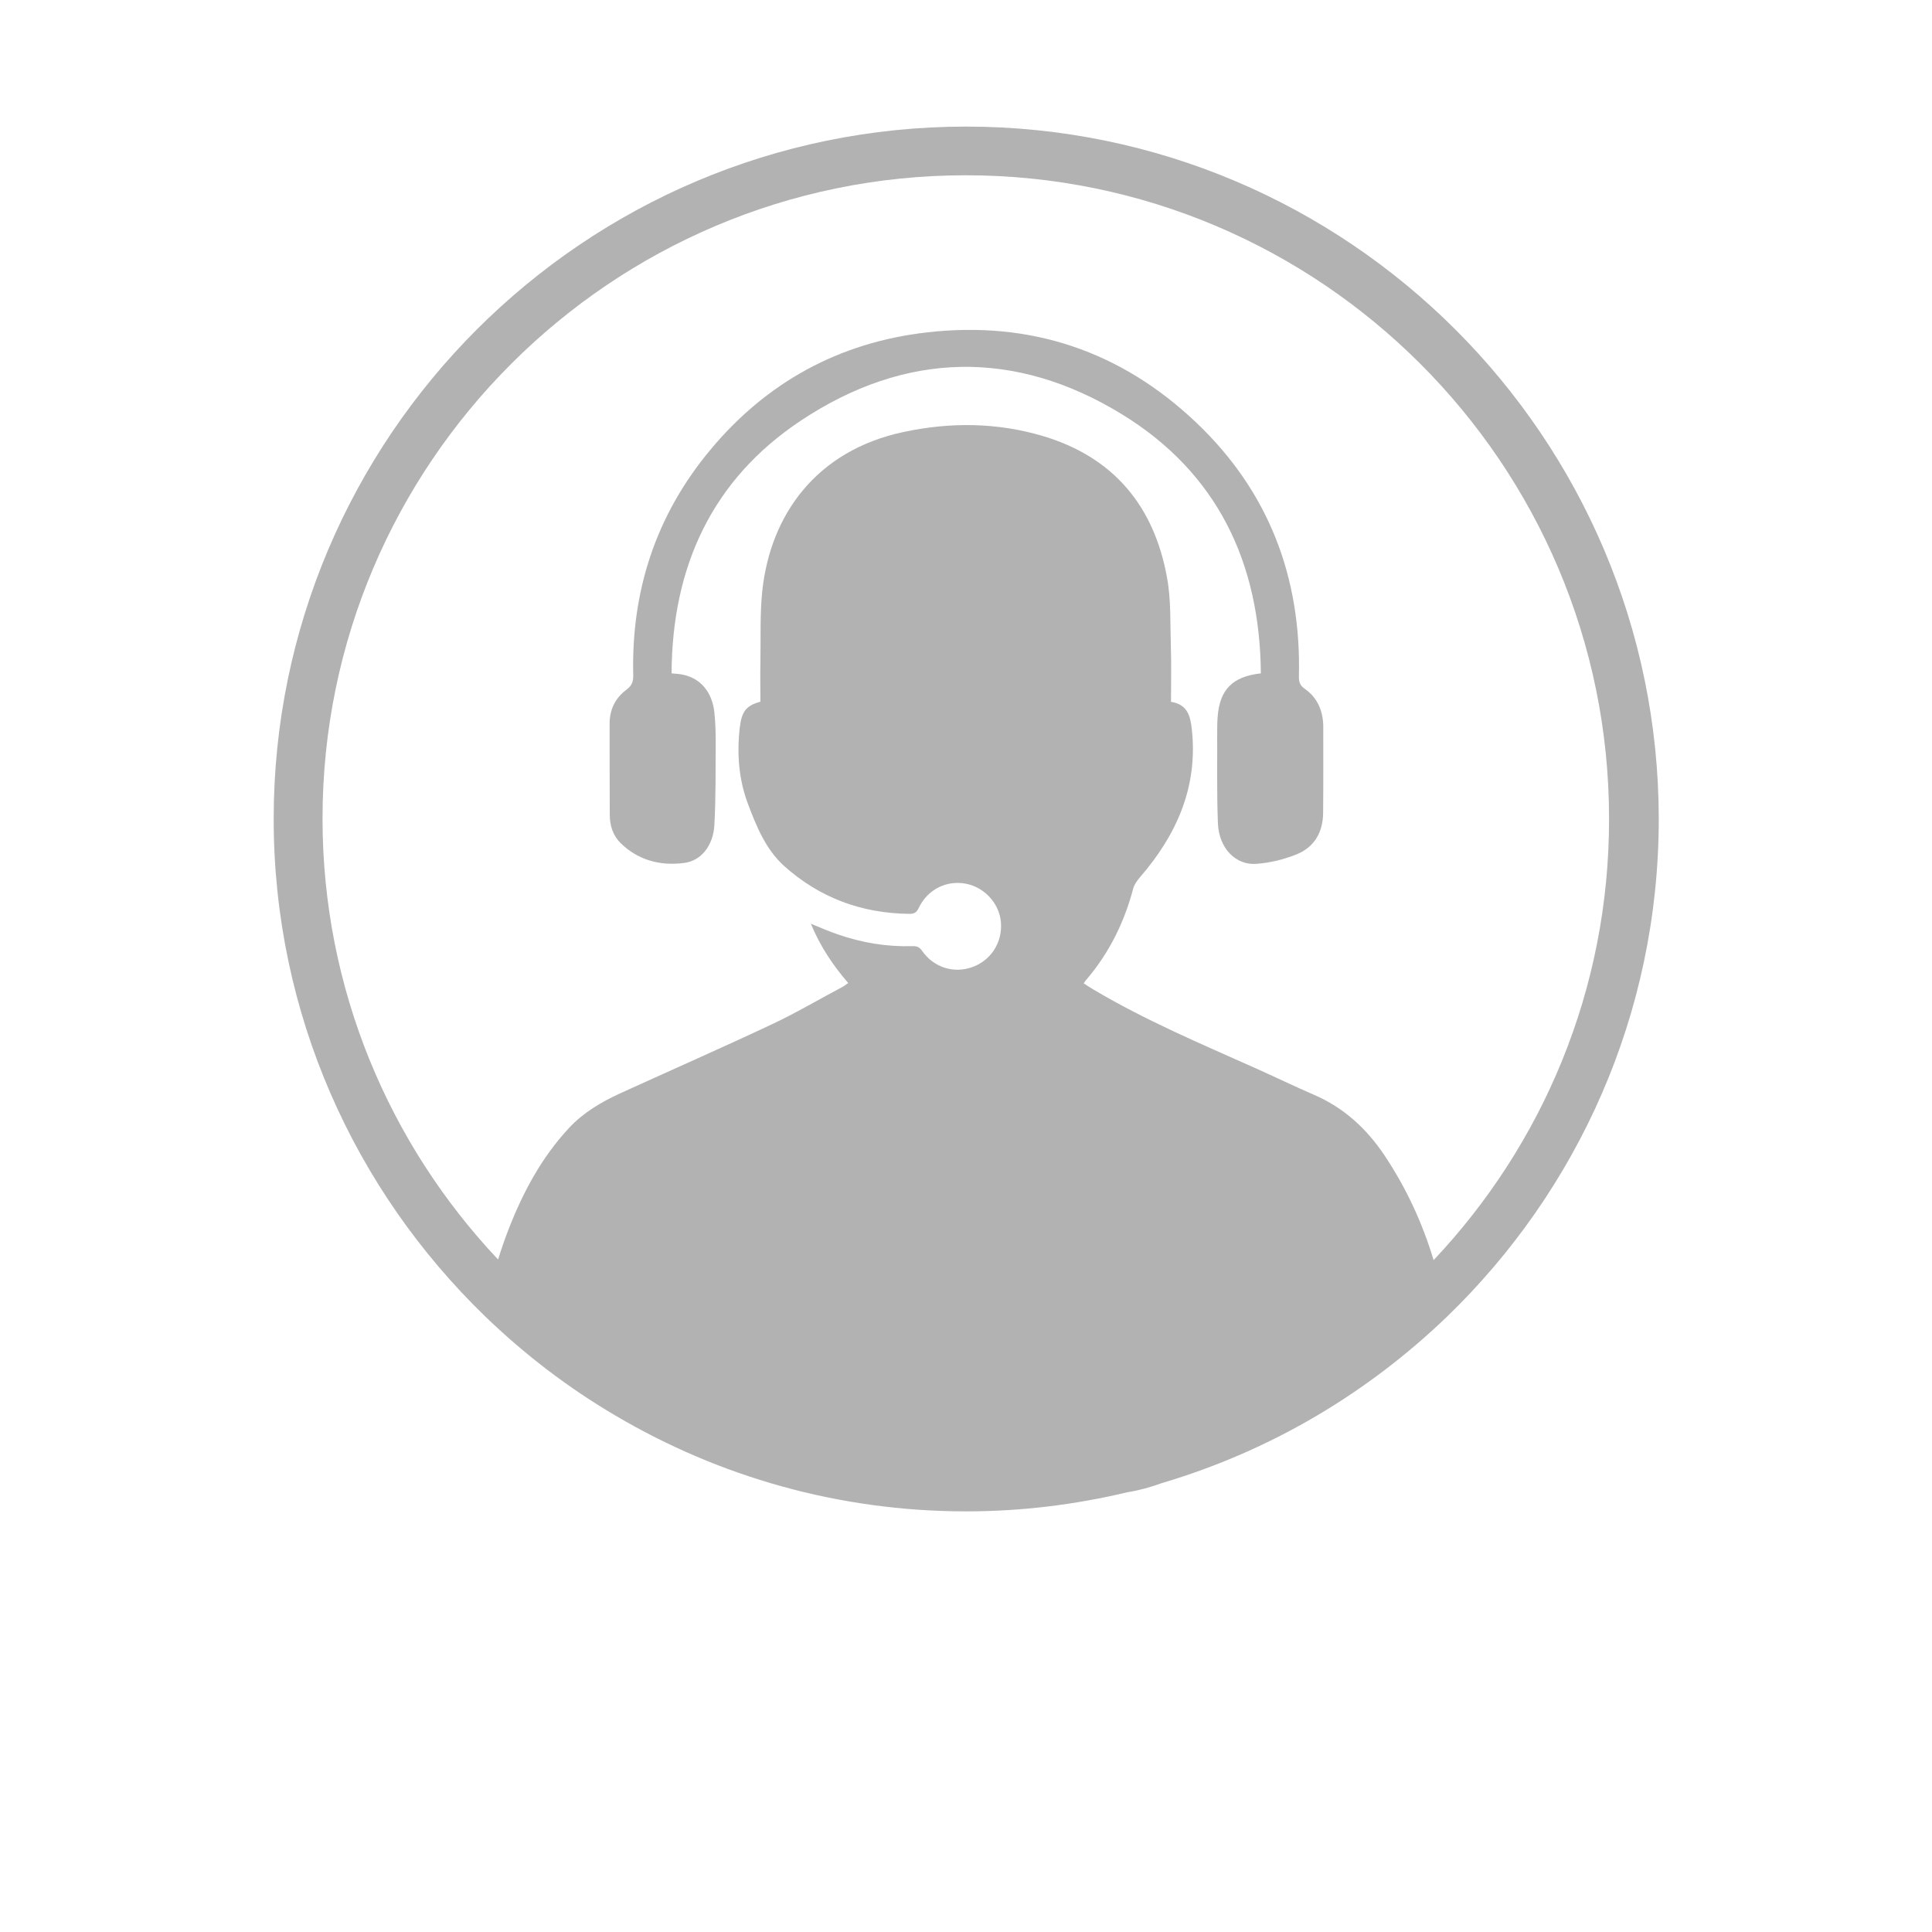
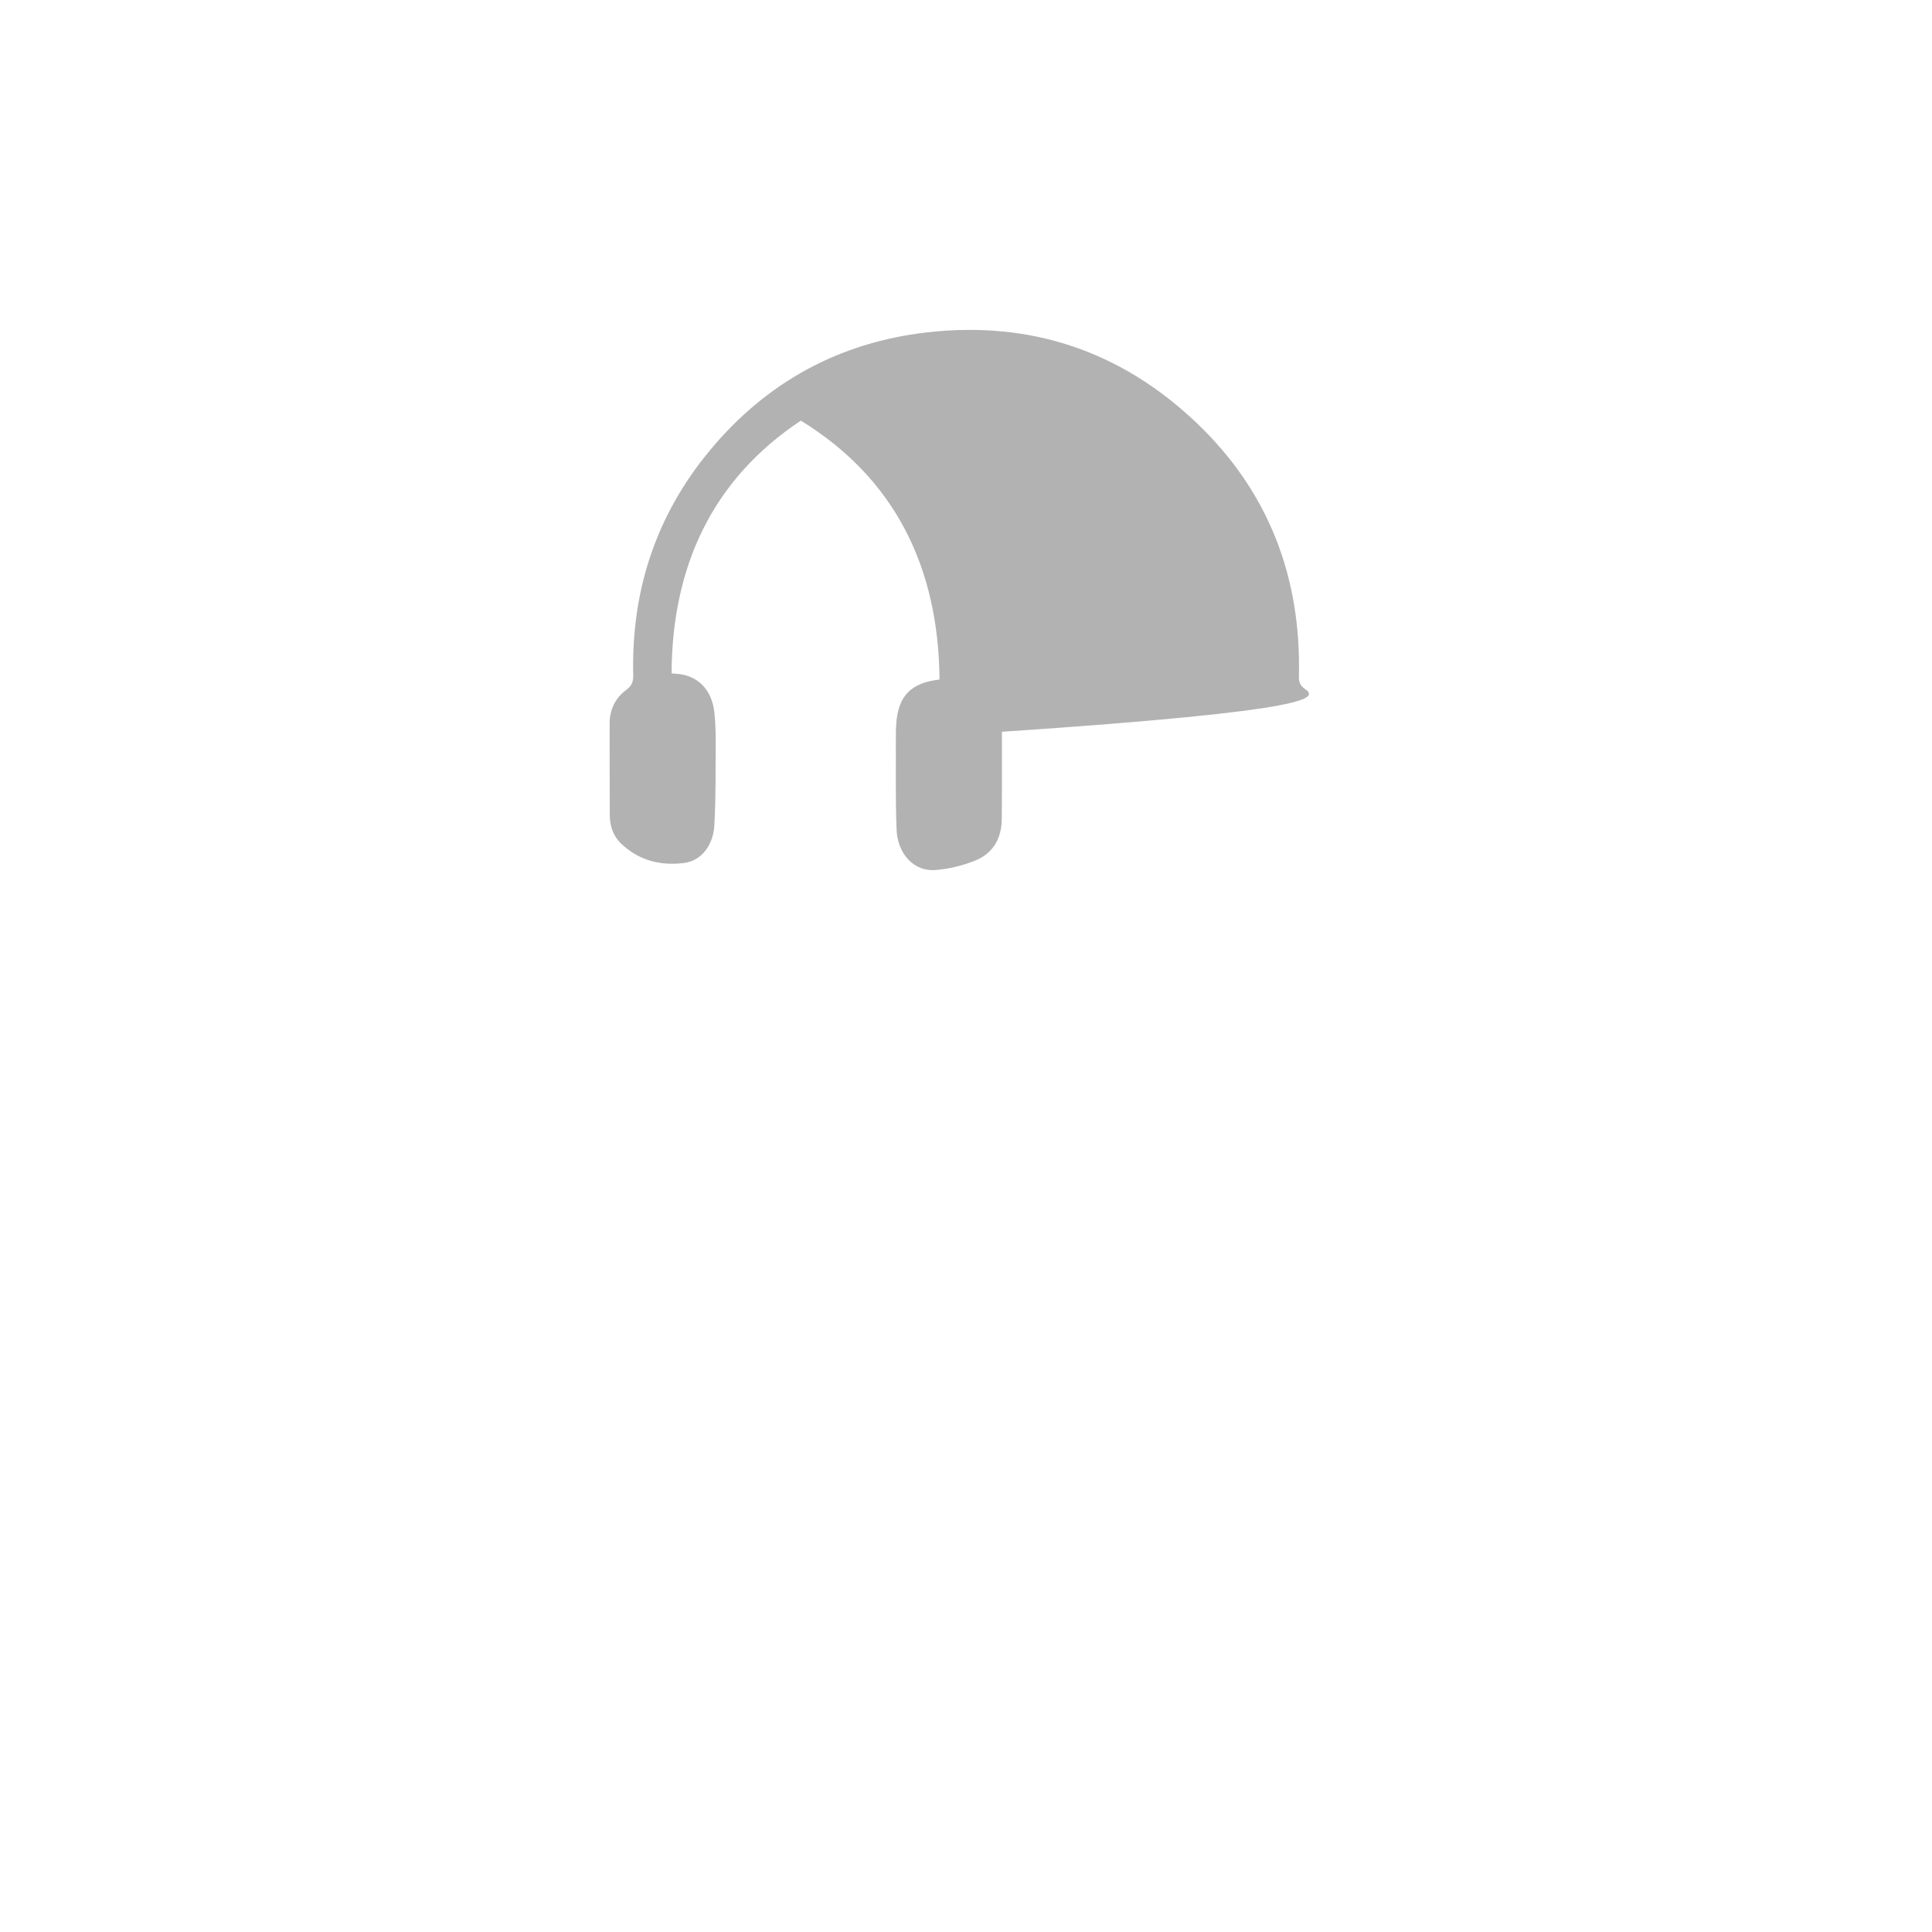
<svg xmlns="http://www.w3.org/2000/svg" version="1.1" id="Layer_1" x="0px" y="0px" viewBox="0 0 130.95 130.95" style="enable-background:new 0 0 130.95 130.95;" xml:space="preserve">
  <style type="text/css">
	.st0{fill:#B2B2B2;}
	.st1{font-family:'FenomenSans-SCNSemiBold';}
	.st2{font-size:10px;}
</style>
  <g>
-     <path class="st0" d="M65.48,8.58c-25.88,0-46.93,21.05-46.93,46.93c0,13.21,5.5,25.16,14.32,33.7c2.67,2.58,5.63,4.85,8.85,6.74   c6.98,4.12,15.1,6.49,23.77,6.49c3.77,0,7.42-0.46,10.94-1.3c0.78-0.12,1.55-0.34,2.33-0.62c3.71-1.1,7.23-2.64,10.5-4.57   c3.2-1.89,6.16-4.15,8.82-6.71c8.84-8.54,14.35-20.5,14.35-33.74C112.41,29.64,91.36,8.58,65.48,8.58z M97.17,85.41   c-0.75-2.49-1.84-4.87-3.33-7.1c-1.21-1.81-2.76-3.24-4.79-4.11c-1.34-0.58-2.66-1.22-4-1.82c-3.7-1.65-7.43-3.23-10.92-5.3   c-0.23-0.13-0.44-0.28-0.68-0.43c0.08-0.11,0.12-0.17,0.16-0.22c1.56-1.82,2.59-3.9,3.2-6.21c0.07-0.26,0.25-0.51,0.43-0.73   c2.51-2.89,3.97-6.15,3.54-10.07c-0.1-0.86-0.27-1.67-1.41-1.85c0-1.27,0.03-2.52-0.01-3.77c-0.05-1.55,0.02-3.13-0.26-4.65   c-0.87-4.82-3.59-8.14-8.36-9.58c-3.13-0.94-6.32-0.97-9.5-0.29c-5.91,1.26-9.01,5.6-9.57,10.74c-0.17,1.59-0.1,3.22-0.13,4.83   c-0.02,0.92,0,1.83,0,2.71c-0.98,0.27-1.27,0.67-1.4,1.76c-0.2,1.77-0.07,3.51,0.56,5.18c0.58,1.53,1.2,3.06,2.43,4.18   c2.41,2.17,5.27,3.23,8.52,3.26c0.31,0,0.47-0.09,0.61-0.38c0.6-1.27,1.89-1.92,3.22-1.66c1.25,0.24,2.25,1.34,2.36,2.59   c0.12,1.37-0.66,2.6-1.94,3.06c-1.25,0.45-2.61,0.03-3.4-1.1c-0.18-0.27-0.37-0.33-0.66-0.32c-1.74,0.05-3.42-0.23-5.06-0.8   c-0.59-0.2-1.16-0.45-1.82-0.72c0.63,1.53,1.49,2.81,2.53,4.02c-0.17,0.12-0.3,0.22-0.44,0.29c-1.58,0.84-3.12,1.75-4.74,2.51   c-3.4,1.6-6.84,3.11-10.26,4.67c-1.29,0.59-2.5,1.3-3.48,2.35c-1.87,2.01-3.13,4.37-4.11,6.9c-0.26,0.67-0.49,1.34-0.7,2.02   c-7.37-7.81-11.9-18.33-11.9-29.89c0-24.04,19.56-43.6,43.6-43.6s43.6,19.56,43.6,43.6C109.08,67.08,104.54,77.6,97.17,85.41z" />
-     <path class="st0" d="M88.44,46.69c-0.33-0.23-0.41-0.47-0.4-0.85c0.16-6.72-2.05-12.52-6.93-17.17C76,23.8,69.85,21.72,62.82,22.53   c-5.94,0.68-10.87,3.38-14.69,7.98c-3.67,4.41-5.35,9.54-5.21,15.26c0.01,0.46-0.11,0.71-0.46,0.98c-0.76,0.56-1.14,1.35-1.14,2.29   c0,2.06,0,4.13,0.01,6.19c0,0.74,0.22,1.41,0.75,1.93c1.2,1.16,2.69,1.54,4.3,1.33c1.15-0.15,1.96-1.18,2.04-2.56   c0.1-1.88,0.08-3.76,0.09-5.64c0-0.67-0.02-1.34-0.09-2c-0.15-1.38-0.93-2.31-2.13-2.56c-0.22-0.05-0.46-0.06-0.77-0.09   c0.03-7.22,2.74-13.13,8.76-17.13c7.07-4.7,14.53-4.87,21.78-0.42c6.43,3.95,9.34,10.02,9.4,17.55c-1.94,0.22-2.79,1.11-2.93,2.96   c-0.03,0.38-0.03,0.76-0.03,1.14c0.01,2.03-0.03,4.06,0.05,6.08c0.07,1.66,1.2,2.85,2.63,2.73c0.92-0.07,1.86-0.3,2.72-0.65   c1.2-0.49,1.77-1.51,1.78-2.8c0.02-1.97,0.01-3.95,0.01-5.92C89.66,48.14,89.28,47.28,88.44,46.69z" />
+     <path class="st0" d="M88.44,46.69c-0.33-0.23-0.41-0.47-0.4-0.85c0.16-6.72-2.05-12.52-6.93-17.17C76,23.8,69.85,21.72,62.82,22.53   c-5.94,0.68-10.87,3.38-14.69,7.98c-3.67,4.41-5.35,9.54-5.21,15.26c0.01,0.46-0.11,0.71-0.46,0.98c-0.76,0.56-1.14,1.35-1.14,2.29   c0,2.06,0,4.13,0.01,6.19c0,0.74,0.22,1.41,0.75,1.93c1.2,1.16,2.69,1.54,4.3,1.33c1.15-0.15,1.96-1.18,2.04-2.56   c0.1-1.88,0.08-3.76,0.09-5.64c0-0.67-0.02-1.34-0.09-2c-0.15-1.38-0.93-2.31-2.13-2.56c-0.22-0.05-0.46-0.06-0.77-0.09   c0.03-7.22,2.74-13.13,8.76-17.13c6.43,3.95,9.34,10.02,9.4,17.55c-1.94,0.22-2.79,1.11-2.93,2.96   c-0.03,0.38-0.03,0.76-0.03,1.14c0.01,2.03-0.03,4.06,0.05,6.08c0.07,1.66,1.2,2.85,2.63,2.73c0.92-0.07,1.86-0.3,2.72-0.65   c1.2-0.49,1.77-1.51,1.78-2.8c0.02-1.97,0.01-3.95,0.01-5.92C89.66,48.14,89.28,47.28,88.44,46.69z" />
  </g>
</svg>